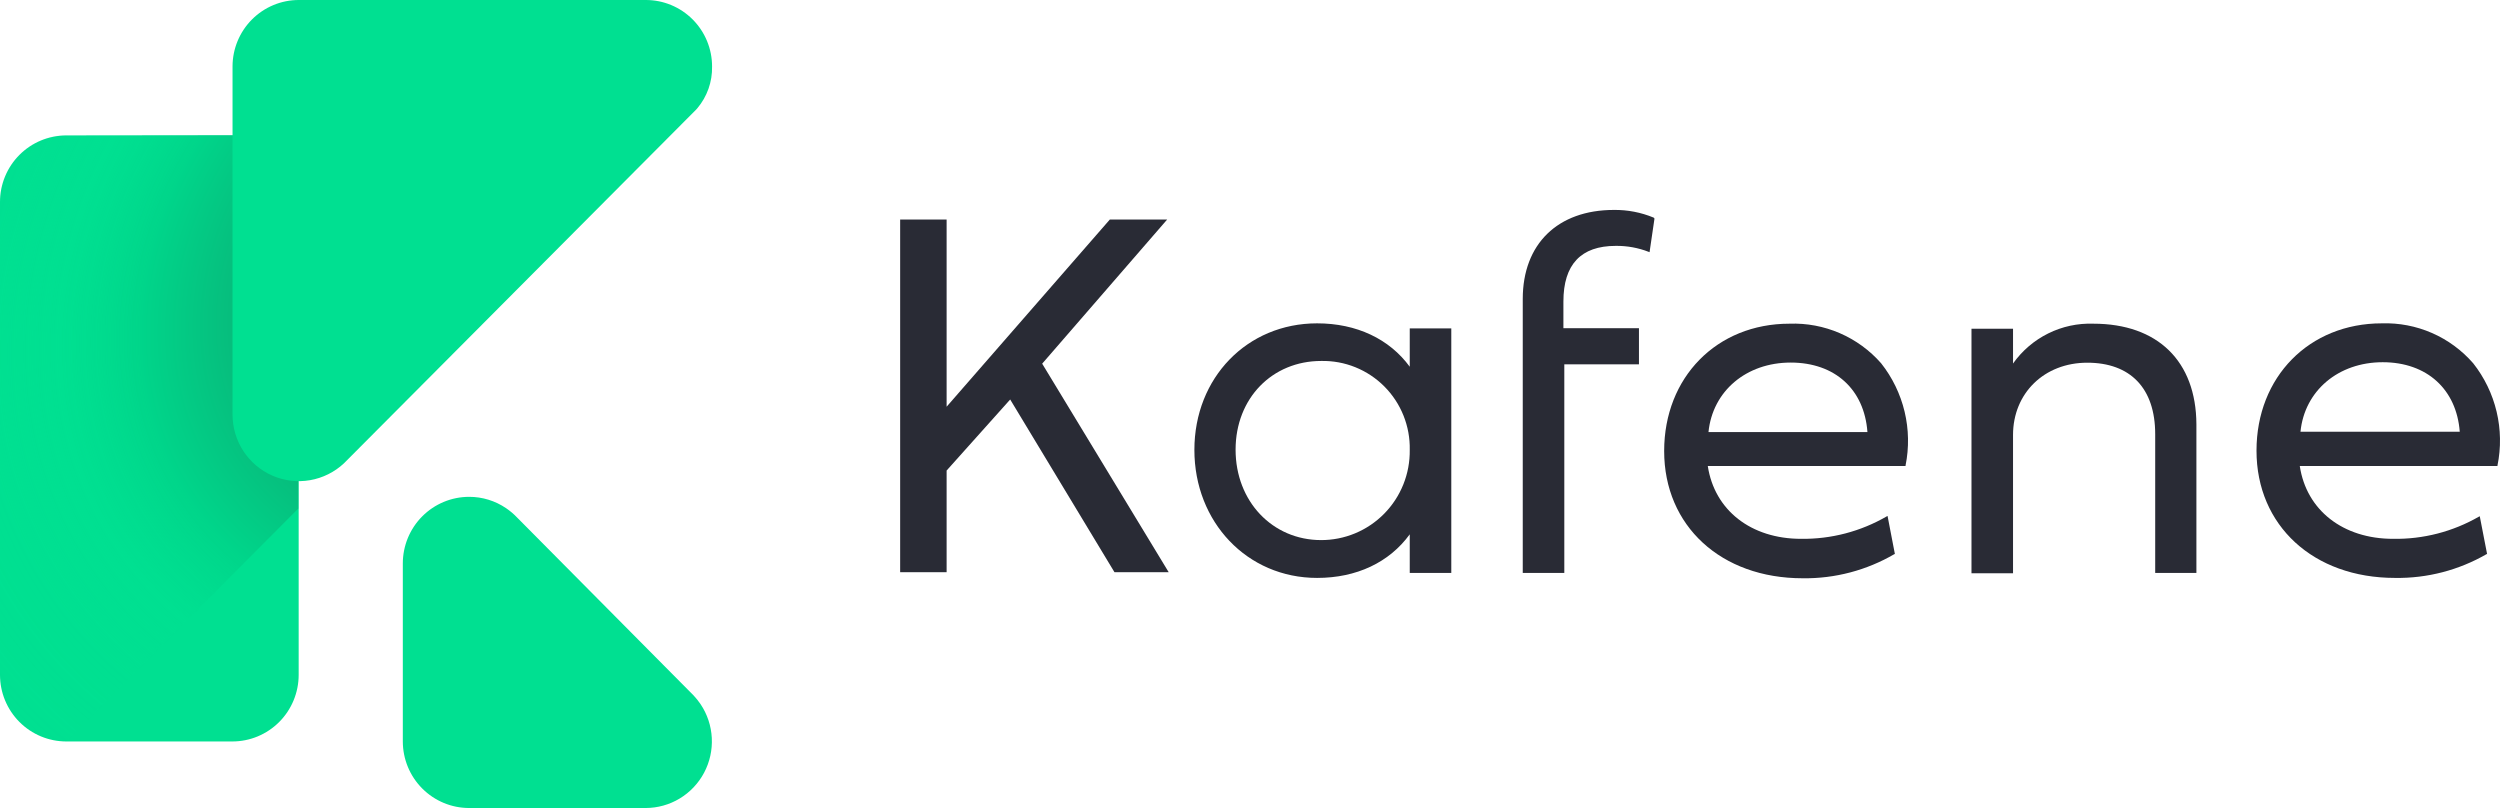
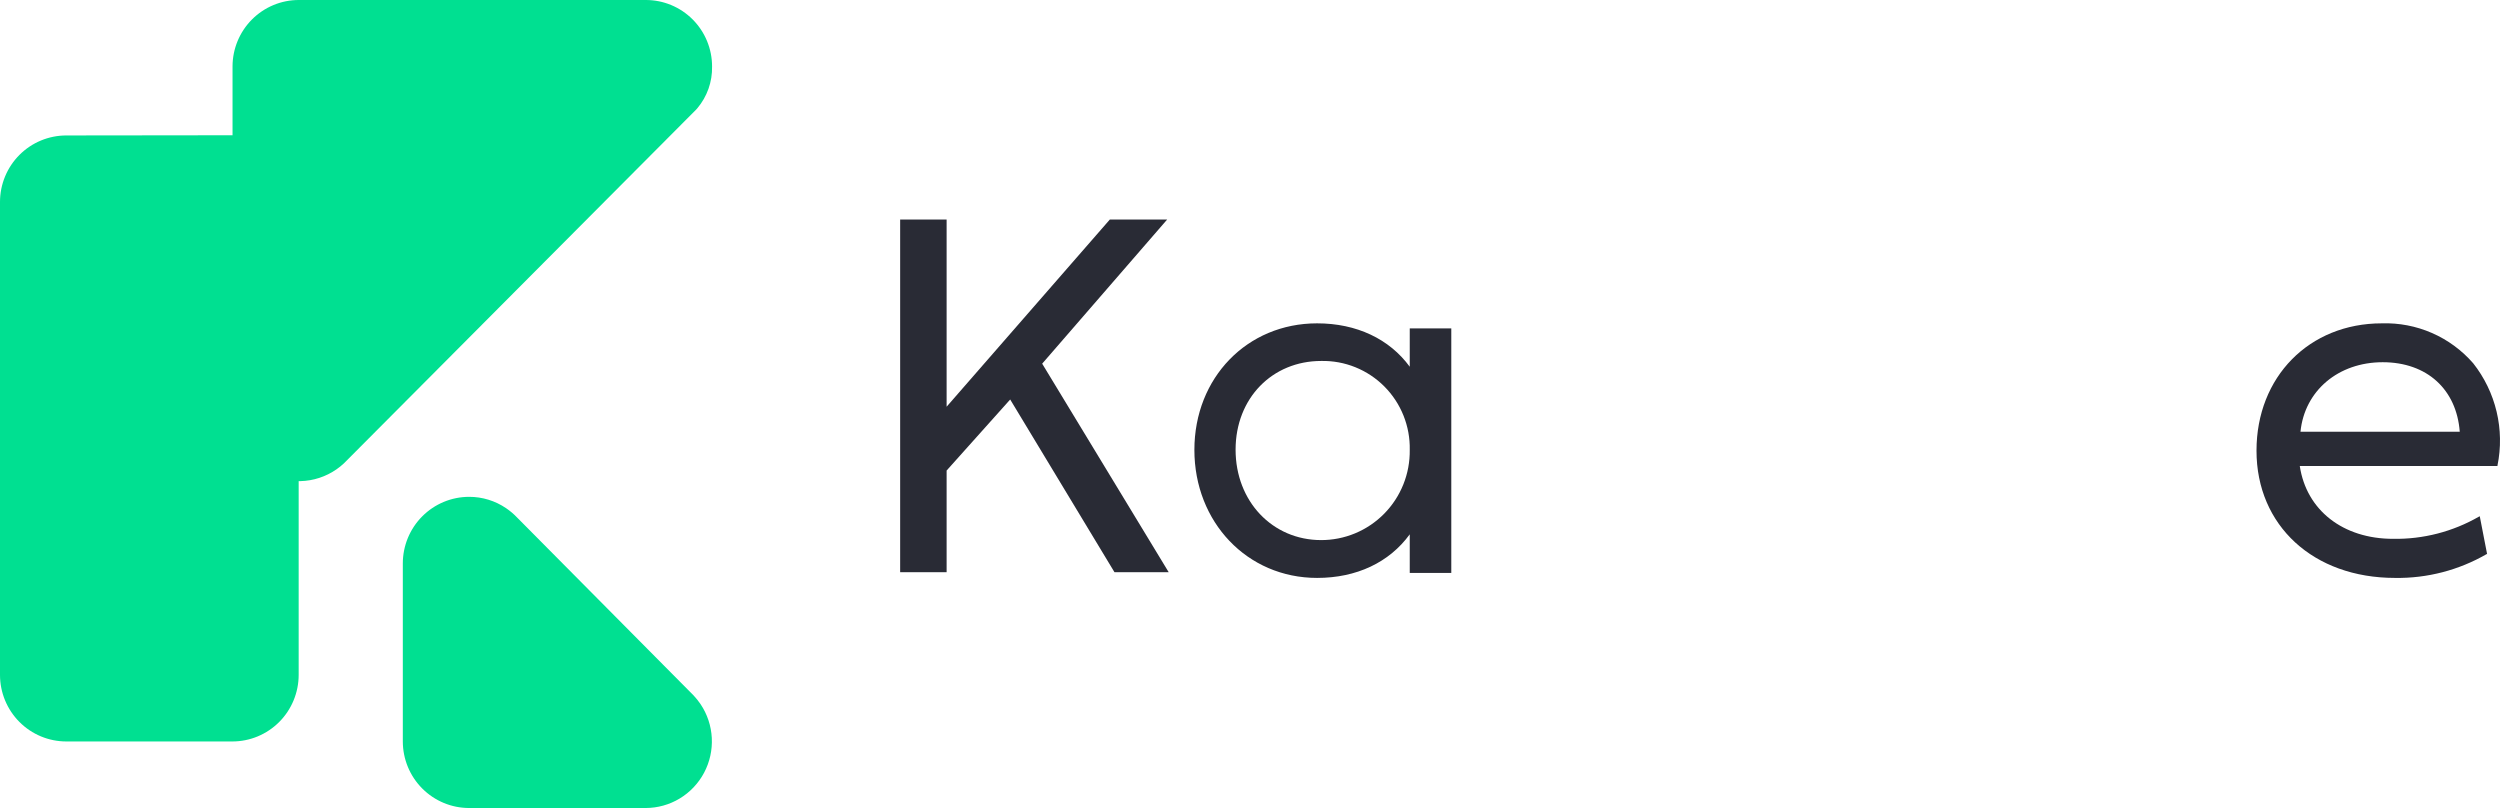
<svg xmlns="http://www.w3.org/2000/svg" fill="none" viewBox="0 0 362 117" height="117" width="362">
  <path fill="#00E091" d="M43.247 19.574V97.718C43.247 100.276 42.235 102.73 40.433 104.539C38.632 106.348 36.188 107.364 33.641 107.364H9.606C7.058 107.364 4.615 106.348 2.814 104.539C1.012 102.73 0 100.276 0 97.718V29.25C-6.88429e-07 27.984 0.249 26.73 0.731 25.56C1.214 24.39 1.922 23.328 2.814 22.433C3.706 21.538 4.765 20.828 5.931 20.345C7.096 19.861 8.345 19.613 9.606 19.614L43.247 19.574Z" />
  <path fill="#00E091" d="M74.902 74.963C74.412 74.445 73.868 73.982 73.278 73.583C71.7 72.511 69.838 71.939 67.933 71.942C65.386 71.942 62.942 72.958 61.141 74.767C59.34 76.576 58.328 79.03 58.328 81.588V107.364C58.33 109.921 59.343 112.372 61.145 114.178C62.946 115.985 65.388 117 67.933 117H93.482C95.224 116.999 96.933 116.522 98.425 115.621C99.918 114.719 101.139 113.427 101.957 111.883C102.774 110.339 103.159 108.601 103.068 106.854C102.978 105.107 102.417 103.418 101.444 101.967C101.143 101.522 100.808 101.101 100.441 100.709V100.709L74.902 74.963Z" />
-   <path fill="url(#paint0_radial)" d="M9.606 107.364L43.207 73.623V19.574H9.606C8.345 19.573 7.096 19.821 5.931 20.304C4.765 20.788 3.706 21.498 2.814 22.393C1.922 23.288 1.214 24.35 0.731 25.52C0.249 26.69 -6.88429e-07 27.944 0 29.21V97.678C0 100.236 1.012 102.69 2.814 104.499C4.615 106.308 7.058 107.324 9.606 107.324V107.364Z" opacity="0.45" />
  <path fill="#00E091" d="M33.671 9.616V60.041C33.672 61.916 34.218 63.751 35.243 65.32C36.267 66.888 37.726 68.123 39.439 68.871C41.152 69.62 43.045 69.849 44.886 69.533C46.728 69.216 48.437 68.367 49.804 67.089L100.812 15.858L100.973 15.677C102.394 13.992 103.153 11.844 103.108 9.636C103.11 8.37 102.862 7.117 102.381 5.947C101.899 4.777 101.192 3.714 100.301 2.819C99.409 1.924 98.351 1.215 97.186 0.731C96.021 0.247 94.773 -0.001 93.513 5.29016e-06H43.277C40.734 -0.003 38.293 1.009 36.492 2.812C34.691 4.615 33.676 7.062 33.671 9.616Z" />
-   <path fill="#292B35" d="M239.436 31.505C237.618 30.752 235.668 30.375 233.701 30.398C225.549 30.398 220.495 35.332 220.495 43.286V82.957H226.512V52.751H237.321V47.525H226.381V43.658C226.381 38.282 228.928 35.603 233.952 35.603C235.586 35.582 237.21 35.876 238.735 36.469L238.855 36.52L239.567 31.666L239.507 31.556L239.436 31.505Z" />
  <path fill="#292B35" d="M160.704 31.787H169.006L150.907 52.66L169.227 82.856H161.376L146.275 57.846L137.07 68.136V82.856H130.342V31.787H137.07V58.893L160.704 31.787Z" />
  <path fill="#292B35" d="M190.715 46.82C196.43 46.82 201.183 49.076 204.131 53.103V47.555H210.147V82.957H204.131V77.369C201.163 81.447 196.42 83.682 190.715 83.682C180.588 83.682 172.947 75.597 172.947 65.145C172.947 54.694 180.588 46.82 190.715 46.82ZM178.913 65.115C178.913 72.586 184.237 78.205 191.306 78.205H191.256C192.96 78.213 194.649 77.88 196.223 77.225C197.797 76.57 199.226 75.606 200.425 74.39C201.624 73.174 202.569 71.73 203.205 70.143C203.842 68.555 204.156 66.856 204.131 65.145C204.167 63.444 203.859 61.754 203.227 60.175C202.595 58.597 201.652 57.163 200.454 55.96C199.256 54.757 197.828 53.809 196.256 53.175C194.684 52.54 193 52.232 191.306 52.267C184.237 52.267 178.913 57.644 178.913 65.115Z" clip-rule="evenodd" fill-rule="evenodd" />
-   <path fill="#292B35" d="M240.971 65.306C240.971 54.623 248.601 46.87 259.11 46.87C261.607 46.779 264.093 47.246 266.389 48.237C268.684 49.228 270.733 50.718 272.385 52.6C274.014 54.659 275.174 57.05 275.786 59.607C276.397 62.164 276.445 64.824 275.925 67.401V67.481H247.288C248.26 73.885 253.545 78.023 260.794 78.023C265.145 78.081 269.43 76.957 273.198 74.771L273.318 74.711L274.381 80.229H274.321C270.287 82.585 265.691 83.796 261.025 83.733C249.213 83.733 240.971 76.161 240.971 65.306ZM247.388 62.568H270.4V62.517C269.939 56.396 265.717 52.499 259.29 52.499C252.863 52.499 247.98 56.627 247.388 62.568Z" clip-rule="evenodd" fill-rule="evenodd" />
-   <path fill="#292B35" d="M303.108 46.87C300.847 46.792 298.602 47.278 296.574 48.285C294.545 49.292 292.798 50.788 291.487 52.64V47.605H285.471V83.008H291.487V62.981C291.487 56.939 296.009 52.519 302.236 52.519C308.463 52.519 312.073 56.194 312.073 62.87V82.957H318.039V61.44C317.999 52.288 312.424 46.87 303.108 46.87Z" />
  <path fill="#292B35" d="M352.146 48.216C354.435 49.216 356.474 50.713 358.117 52.6C359.744 54.659 360.901 57.052 361.509 59.609C362.117 62.166 362.161 64.825 361.636 67.401V67.481H333.009C333.972 73.885 339.266 78.023 346.516 78.023C350.873 78.097 355.168 76.987 358.949 74.811L359.069 74.751L360.132 80.229H360.072C356.039 82.562 351.451 83.756 346.796 83.682C334.984 83.682 326.742 76.11 326.742 65.256C326.742 54.573 334.373 46.82 344.881 46.82C347.376 46.74 349.857 47.217 352.146 48.216ZM333.109 62.517H356.172C355.71 56.396 351.439 52.449 345.011 52.449C338.584 52.449 333.701 56.577 333.109 62.517Z" clip-rule="evenodd" fill-rule="evenodd" />
  <defs>
    <radialGradient gradientTransform="translate(73.082 41.385) rotate(146.36) scale(95.107 81.463)" gradientUnits="userSpaceOnUse" r="1" cy="0" cx="0" id="paint0_radial">
      <stop stop-color="#0F9263" offset="0.43" />
      <stop stop-color="#00C881" offset="0.58" />
      <stop stop-opacity="0.55" stop-color="#00E091" offset="0.71" />
      <stop stop-opacity="0.18" stop-color="#00E091" offset="0.83" />
      <stop stop-opacity="0" stop-color="#00E091" offset="1" />
    </radialGradient>
  </defs>
</svg>